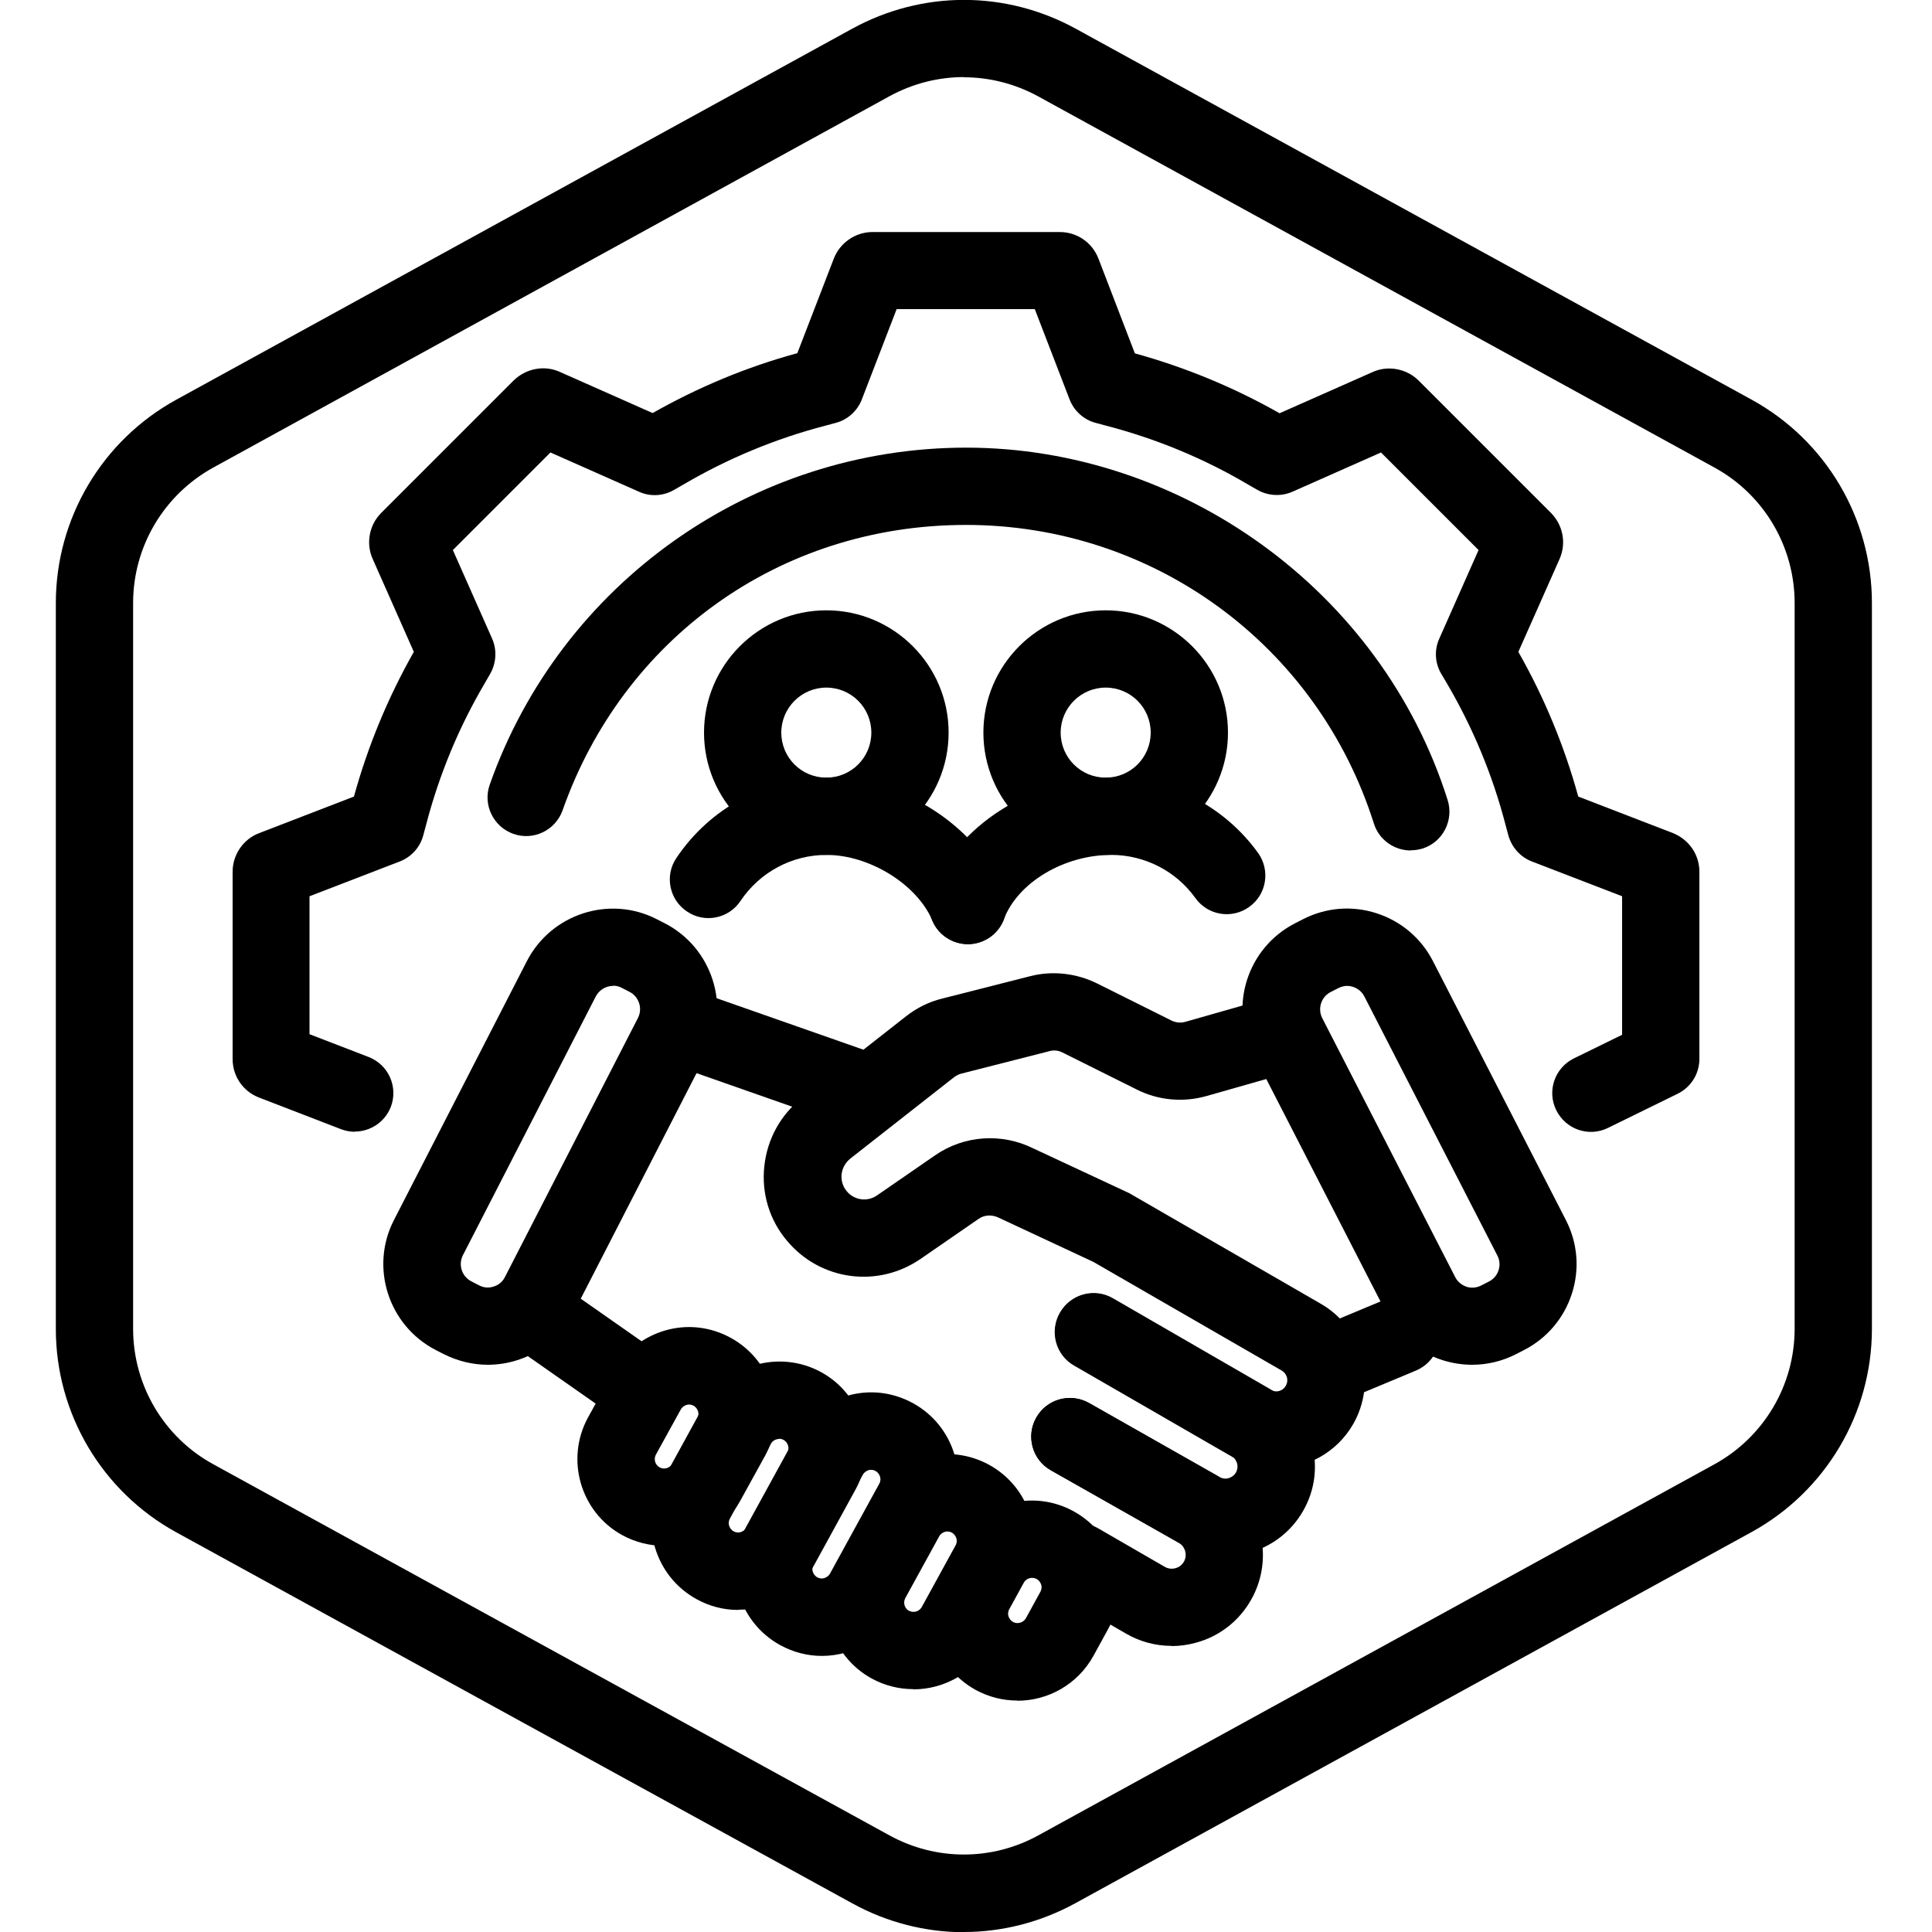
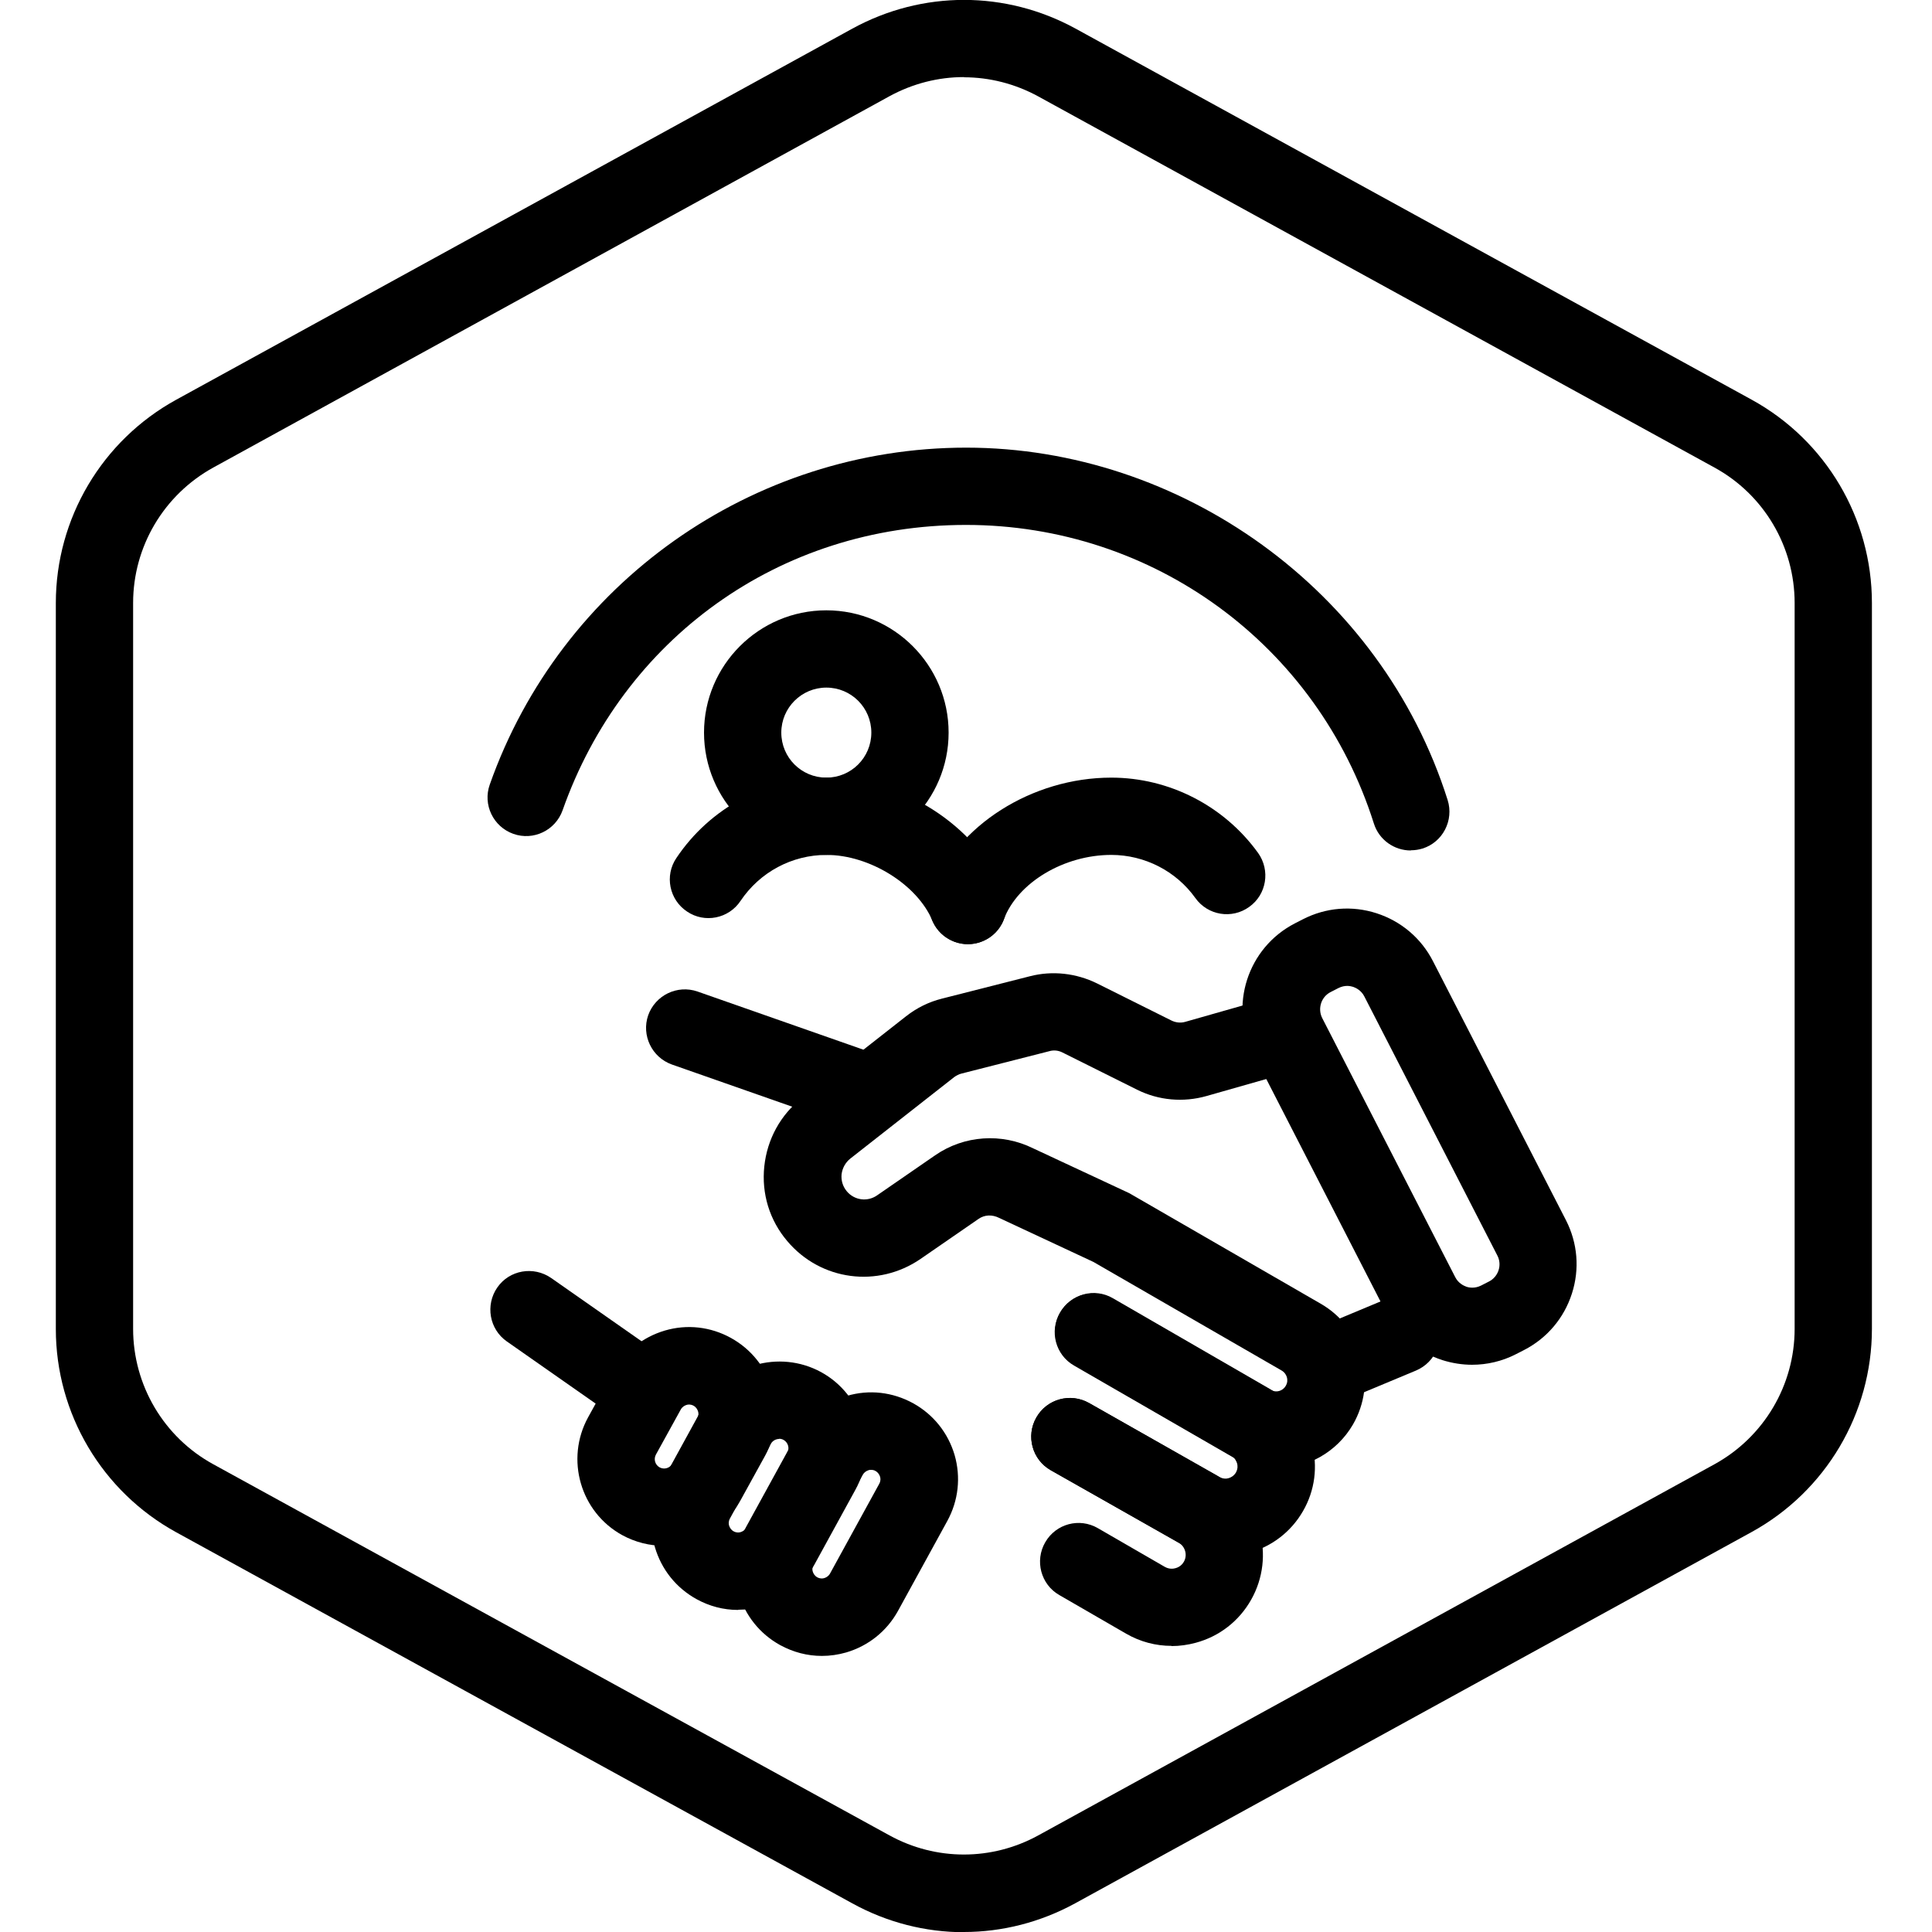
<svg xmlns="http://www.w3.org/2000/svg" id="Layer_1" data-name="Layer 1" viewBox="0 0 100 100">
  <defs>
    <style>
      .cls-1 {
        stroke-width: 0px;
      }
    </style>
  </defs>
  <g id="Hexagon">
    <path class="cls-1" d="M49.89,100.01c-1.98,0-3.97-.5-5.77-1.49l-35-19.21c-3.84-2.11-6.23-6.14-6.23-10.52V31.21c0-4.38,2.39-8.41,6.23-10.52L44.12,1.48c3.62-1.98,7.93-1.98,11.55,0l35,19.21c3.84,2.11,6.22,6.14,6.22,10.52v37.57c0,4.38-2.39,8.41-6.23,10.52l-35,19.21c-1.81.99-3.79,1.49-5.77,1.49ZM49.89,3.99c-1.32,0-2.64.33-3.85.99L11.04,24.2c-2.56,1.41-4.15,4.09-4.15,7.01v37.57c0,2.92,1.59,5.61,4.15,7.01l35,19.21c2.41,1.32,5.29,1.32,7.7,0l35-19.21c2.56-1.41,4.15-4.09,4.15-7.01V31.21c0-2.92-1.59-5.61-4.15-7.01L53.74,4.99c-1.21-.66-2.53-.99-3.85-.99Z" />
  </g>
  <g>
-     <path class="cls-1" d="M57.23,44.25c-3.49,0-6.33-2.84-6.33-6.33s2.84-6.33,6.33-6.33,6.33,2.84,6.33,6.33-2.84,6.33-6.33,6.33ZM57.23,35.59c-1.28,0-2.33,1.04-2.33,2.33s1.04,2.33,2.33,2.33,2.33-1.04,2.33-2.33-1.04-2.33-2.33-2.33Z" />
    <path class="cls-1" d="M42.77,44.25c-3.49,0-6.33-2.84-6.33-6.33s2.84-6.33,6.33-6.33,6.33,2.84,6.33,6.33-2.84,6.33-6.33,6.33ZM42.77,35.59c-1.28,0-2.33,1.04-2.33,2.33s1.04,2.33,2.33,2.33,2.33-1.04,2.33-2.33-1.04-2.33-2.33-2.33Z" />
    <path class="cls-1" d="M73.02,44.02c-.85,0-1.64-.54-1.91-1.4-2.93-9.24-11.41-15.45-21.11-15.45s-17.77,5.94-20.88,14.77c-.37,1.04-1.51,1.59-2.55,1.22-1.04-.37-1.59-1.51-1.22-2.55,3.68-10.43,13.59-17.44,24.66-17.44s21.47,7.33,24.92,18.24c.33,1.05-.25,2.18-1.3,2.51-.2.06-.4.09-.6.09Z" />
    <path class="cls-1" d="M63.42,80.53c-.8,0-1.59-.21-2.31-.62l-6.72-3.81c-.96-.54-1.3-1.77-.75-2.73.55-.96,1.77-1.29,2.73-.75l6.73,3.82c.21.12.39.1.49.07.11-.03.27-.11.38-.29.11-.2.09-.38.06-.48-.03-.09-.1-.27-.29-.38l-8.13-4.7c-.96-.55-1.28-1.78-.73-2.73.55-.96,1.78-1.29,2.73-.73l8.13,4.7c1.07.62,1.84,1.62,2.16,2.81.32,1.19.16,2.44-.46,3.51-.62,1.07-1.61,1.83-2.81,2.16-.4.11-.8.16-1.21.16Z" />
    <path class="cls-1" d="M60.64,85.19c-.82,0-1.62-.21-2.35-.63l-3.46-2c-.96-.55-1.28-1.78-.73-2.73.55-.96,1.77-1.29,2.73-.73l3.46,2c.23.13.44.1.55.07s.31-.11.44-.34c.19-.34.07-.78-.27-.98l-6.62-3.75c-.96-.54-1.3-1.77-.75-2.73.54-.96,1.76-1.3,2.73-.75l6.63,3.76c2.25,1.3,3.03,4.17,1.76,6.42-.62,1.1-1.64,1.9-2.87,2.23-.41.11-.83.17-1.25.17Z" />
    <path class="cls-1" d="M66.05,76.01c-.78,0-1.56-.2-2.28-.61l-8.18-4.72c-.96-.55-1.28-1.78-.73-2.73.55-.96,1.77-1.29,2.73-.73l8.18,4.72c.27.16.62.07.78-.21.1-.17.09-.33.06-.44-.03-.1-.1-.25-.27-.35l-9.74-5.62-4.88-2.28c-.38-.19-.77-.16-1.07.05l-3,2.07c-2.21,1.52-5.17,1.13-6.9-.92-.92-1.08-1.34-2.46-1.19-3.87.15-1.41.84-2.67,1.96-3.55l5.38-4.22c.55-.43,1.17-.74,1.85-.91l4.56-1.16c1.16-.3,2.39-.16,3.47.37l3.85,1.92c.22.11.48.14.72.07l4.32-1.23c1.06-.3,2.17.31,2.47,1.37.3,1.06-.31,2.17-1.37,2.47l-4.32,1.23c-1.2.34-2.48.23-3.6-.33l-3.85-1.92c-.21-.11-.46-.14-.69-.07l-4.55,1.16c-.13.03-.26.1-.37.18l-5.38,4.22c-.25.2-.41.49-.45.81-.03.32.06.63.27.88.39.47,1.07.56,1.57.21l3-2.07c1.5-1.04,3.45-1.17,5.08-.36l4.91,2.29c.05.02.1.05.15.08l9.82,5.67c1.06.61,1.82,1.6,2.13,2.78s.15,2.41-.46,3.47c-.85,1.46-2.39,2.28-3.97,2.28Z" />
    <path class="cls-1" d="M44.51,58.39c-.22,0-.44-.04-.66-.11l-9.07-3.18c-1.04-.37-1.59-1.51-1.23-2.55.37-1.04,1.51-1.59,2.55-1.23l9.07,3.18c1.04.37,1.59,1.51,1.23,2.55-.29.82-1.06,1.34-1.89,1.34Z" />
    <path class="cls-1" d="M38.2,83.33c-.75,0-1.48-.19-2.15-.56h0c-1.05-.58-1.81-1.53-2.15-2.68-.33-1.15-.2-2.36.38-3.42l2.12-3.87c1.19-2.17,3.93-2.96,6.1-1.78,2.17,1.19,2.97,3.93,1.77,6.1l-2.12,3.87c-.58,1.05-1.53,1.82-2.68,2.15-.42.12-.84.18-1.26.18ZM40.33,74.48c-.17,0-.34.09-.43.25l-2.12,3.87c-.08.15-.07.28-.04.37s.09.21.23.29c0,0,0,0,0,0,.15.08.28.07.37.04.09-.03.21-.09.29-.23l2.12-3.87c.13-.24.04-.54-.19-.67-.07-.04-.15-.06-.23-.06Z" />
    <path class="cls-1" d="M34.36,80.01c-.73,0-1.47-.18-2.15-.55,0,0,0,0,0,0-2.17-1.19-2.96-3.93-1.77-6.1l1.29-2.34c.58-1.05,1.53-1.81,2.68-2.15,1.15-.34,2.37-.2,3.42.38,1.05.58,1.81,1.53,2.15,2.68s.2,2.36-.38,3.42l-1.29,2.34c-.82,1.49-2.36,2.33-3.94,2.33ZM34.14,75.95c.24.13.53.04.66-.19l1.29-2.34c.08-.15.07-.28.04-.37s-.09-.21-.23-.29c-.15-.08-.28-.07-.37-.04-.09.03-.21.09-.29.23l-1.29,2.34c-.13.24-.04.53.19.66h0Z" />
    <path class="cls-1" d="M42.54,85.71c-.75,0-1.48-.19-2.16-.56-1.05-.58-1.81-1.53-2.15-2.68s-.2-2.36.38-3.42l2.55-4.65c.58-1.05,1.53-1.81,2.68-2.15,1.15-.34,2.36-.2,3.42.38,1.05.58,1.81,1.53,2.15,2.68.33,1.15.2,2.36-.38,3.42l-2.55,4.65c-.58,1.05-1.53,1.81-2.68,2.15-.42.12-.84.18-1.26.18ZM45.09,76.08c-.05,0-.1,0-.14.02-.09.03-.21.09-.29.23l-2.55,4.65c-.08.15-.07.28-.04.37s.09.21.23.29t0,0c.15.08.28.07.37.04.09-.03.21-.09.29-.23l2.55-4.65c.08-.15.07-.28.04-.37s-.09-.21-.23-.29c-.08-.05-.16-.06-.23-.06Z" />
-     <path class="cls-1" d="M47.27,87.43c-.73,0-1.47-.18-2.15-.55t0,0c-2.17-1.19-2.97-3.93-1.77-6.1l1.75-3.19c.58-1.05,1.53-1.81,2.68-2.15,1.15-.33,2.36-.2,3.42.38,1.05.58,1.81,1.53,2.15,2.68.34,1.15.2,2.37-.38,3.42l-1.75,3.19c-.82,1.49-2.36,2.33-3.94,2.33ZM47.05,83.37c.24.13.53.04.66-.19l1.75-3.19c.08-.15.07-.28.04-.37-.03-.09-.09-.21-.23-.29-.15-.08-.28-.07-.37-.04-.09.03-.21.09-.29.23l-1.75,3.19c-.13.24-.04.54.19.67h0Z" />
-     <path class="cls-1" d="M52.65,88.02c-.73,0-1.47-.18-2.15-.55h0c-1.05-.58-1.81-1.53-2.15-2.68-.34-1.15-.2-2.36.38-3.42l.75-1.37c.58-1.05,1.53-1.81,2.68-2.15s2.37-.2,3.42.38c1.05.58,1.81,1.53,2.15,2.68.33,1.15.2,2.37-.38,3.42l-.75,1.37c-.82,1.49-2.36,2.33-3.94,2.33ZM53.42,81.67c-.17,0-.34.09-.43.25l-.75,1.37c-.08.15-.07.28-.04.37.03.09.09.21.23.29h0c.23.13.54.04.67-.19l.75-1.37c.08-.15.07-.28.04-.37s-.09-.21-.23-.29c-.08-.04-.16-.06-.24-.06Z" />
    <path class="cls-1" d="M32.91,73.66c-.4,0-.8-.12-1.15-.36l-5.53-3.87c-.9-.63-1.12-1.88-.49-2.79.63-.91,1.88-1.12,2.79-.49l5.53,3.87c.9.63,1.12,1.88.49,2.79-.39.56-1.01.85-1.64.85Z" />
    <path class="cls-1" d="M68.95,72.58c-.78,0-1.53-.46-1.85-1.23-.43-1.02.06-2.19,1.08-2.62l3.57-1.49c1.02-.43,2.19.06,2.62,1.08.43,1.02-.06,2.19-1.08,2.62l-3.57,1.49c-.25.11-.51.16-.77.16Z" />
    <path class="cls-1" d="M76.2,70.64c-.51,0-1.03-.08-1.54-.24-1.27-.41-2.31-1.29-2.92-2.48l-6.88-13.4c-1.26-2.45-.29-5.47,2.17-6.73l.41-.21c1.19-.61,2.54-.72,3.81-.31,1.27.41,2.31,1.29,2.92,2.48l6.88,13.4c.61,1.19.72,2.54.31,3.81s-1.29,2.31-2.48,2.92l-.41.21c-.72.37-1.5.55-2.28.55ZM69.73,51.03c-.13,0-.29.03-.45.11l-.41.21c-.49.25-.68.86-.43,1.35l6.88,13.4c.16.32.44.45.58.5s.44.1.76-.06h0l.41-.21c.49-.25.69-.86.43-1.35l-6.88-13.4c-.16-.32-.44-.45-.58-.5-.07-.02-.18-.05-.31-.05Z" />
-     <path class="cls-1" d="M25.25,70.64c-.78,0-1.56-.19-2.28-.55l-.41-.21c-2.45-1.26-3.43-4.28-2.17-6.73l6.88-13.4c1.26-2.45,4.28-3.43,6.73-2.17l.41.21c2.45,1.26,3.42,4.28,2.17,6.73l-6.88,13.4c-.61,1.19-1.65,2.07-2.92,2.48-.5.16-1.02.24-1.54.24ZM31.73,51.03c-.36,0-.71.2-.89.54l-6.88,13.4c-.25.49-.06,1.09.43,1.35l.41.21s0,0,0,0c.32.17.61.11.76.06.15-.05.42-.17.58-.5l6.88-13.4c.25-.49.06-1.09-.43-1.35l-.41-.21c-.15-.08-.3-.11-.45-.11Z" />
    <path class="cls-1" d="M50.1,48.87c-.78,0-1.52-.46-1.84-1.22-.79-1.87-3.25-3.4-5.48-3.4-1.79,0-3.45.89-4.45,2.38-.61.92-1.86,1.17-2.77.55-.92-.61-1.17-1.86-.55-2.77,1.74-2.6,4.65-4.16,7.77-4.16,3.88,0,7.73,2.46,9.16,5.84.43,1.02-.05,2.19-1.06,2.62-.25.11-.52.16-.78.16Z" />
    <path class="cls-1" d="M50.1,48.87c-.23,0-.47-.04-.71-.13-1.03-.39-1.56-1.54-1.17-2.58,1.29-3.43,5.2-5.91,9.3-5.91,3,0,5.84,1.46,7.6,3.9.64.9.44,2.15-.46,2.79-.9.65-2.15.44-2.79-.46-1-1.4-2.63-2.23-4.35-2.23-2.45,0-4.84,1.43-5.56,3.33-.3.8-1.06,1.29-1.87,1.29Z" />
-     <path class="cls-1" d="M18.38,58.58c-.24,0-.48-.04-.72-.13l-4.25-1.64c-.83-.32-1.37-1.1-1.37-2v-9.69c0-.88.55-1.69,1.38-2l4.9-1.89c.72-2.61,1.76-5.13,3.1-7.49l-2.13-4.81c-.36-.8-.18-1.76.44-2.38l6.86-6.86c.66-.64,1.62-.8,2.41-.43l4.78,2.12c2.36-1.34,4.88-2.39,7.49-3.1l1.89-4.9c.32-.82,1.12-1.37,2-1.37h9.69c.89,0,1.67.53,2,1.36l1.89,4.92c2.61.72,5.13,1.76,7.49,3.1l4.81-2.13c.78-.36,1.75-.19,2.38.43l6.86,6.86c.63.64.8,1.58.44,2.39l-2.13,4.8c1.34,2.36,2.38,4.87,3.1,7.49l4.9,1.89c.84.34,1.37,1.12,1.37,2v9.69c0,.76-.43,1.46-1.12,1.8l-3.61,1.77c-.99.49-2.19.08-2.68-.92-.49-.99-.08-2.19.92-2.68l2.49-1.22v-7.17l-4.67-1.8c-.6-.23-1.05-.74-1.22-1.36l-.14-.52c-.67-2.59-1.7-5.06-3.05-7.36l-.28-.47c-.33-.56-.37-1.24-.1-1.83l2.03-4.58-5.05-5.05-4.58,2.03c-.59.26-1.27.22-1.83-.1l-.47-.27c-2.3-1.36-4.78-2.38-7.36-3.05l-.52-.14c-.62-.16-1.13-.62-1.36-1.22l-1.8-4.67h-7.15l-1.8,4.67c-.23.6-.74,1.06-1.36,1.22l-.52.14c-2.58.67-5.06,1.7-7.36,3.05l-.47.27c-.56.33-1.24.37-1.83.1l-4.58-2.03-5.05,5.05,2.03,4.58c.26.59.22,1.27-.1,1.83l-.27.47c-1.36,2.3-2.38,4.78-3.05,7.36l-.14.52c-.16.62-.62,1.13-1.22,1.36l-4.67,1.8v7.14l3.06,1.18c1.03.4,1.54,1.55,1.15,2.58-.31.79-1.06,1.28-1.87,1.28ZM14.85,53.08h0s0,0,0,0ZM14.86,46.84h0s0,0,0,0ZM22.94,27.3h0s0,0,0,0ZM77.06,27.31s0,0,0,0h0ZM27.35,22.9s.03.02.05.02l-.05-.02ZM72.68,22.89l-.05.02s.04-.02.05-.02Z" />
  </g>
</svg>